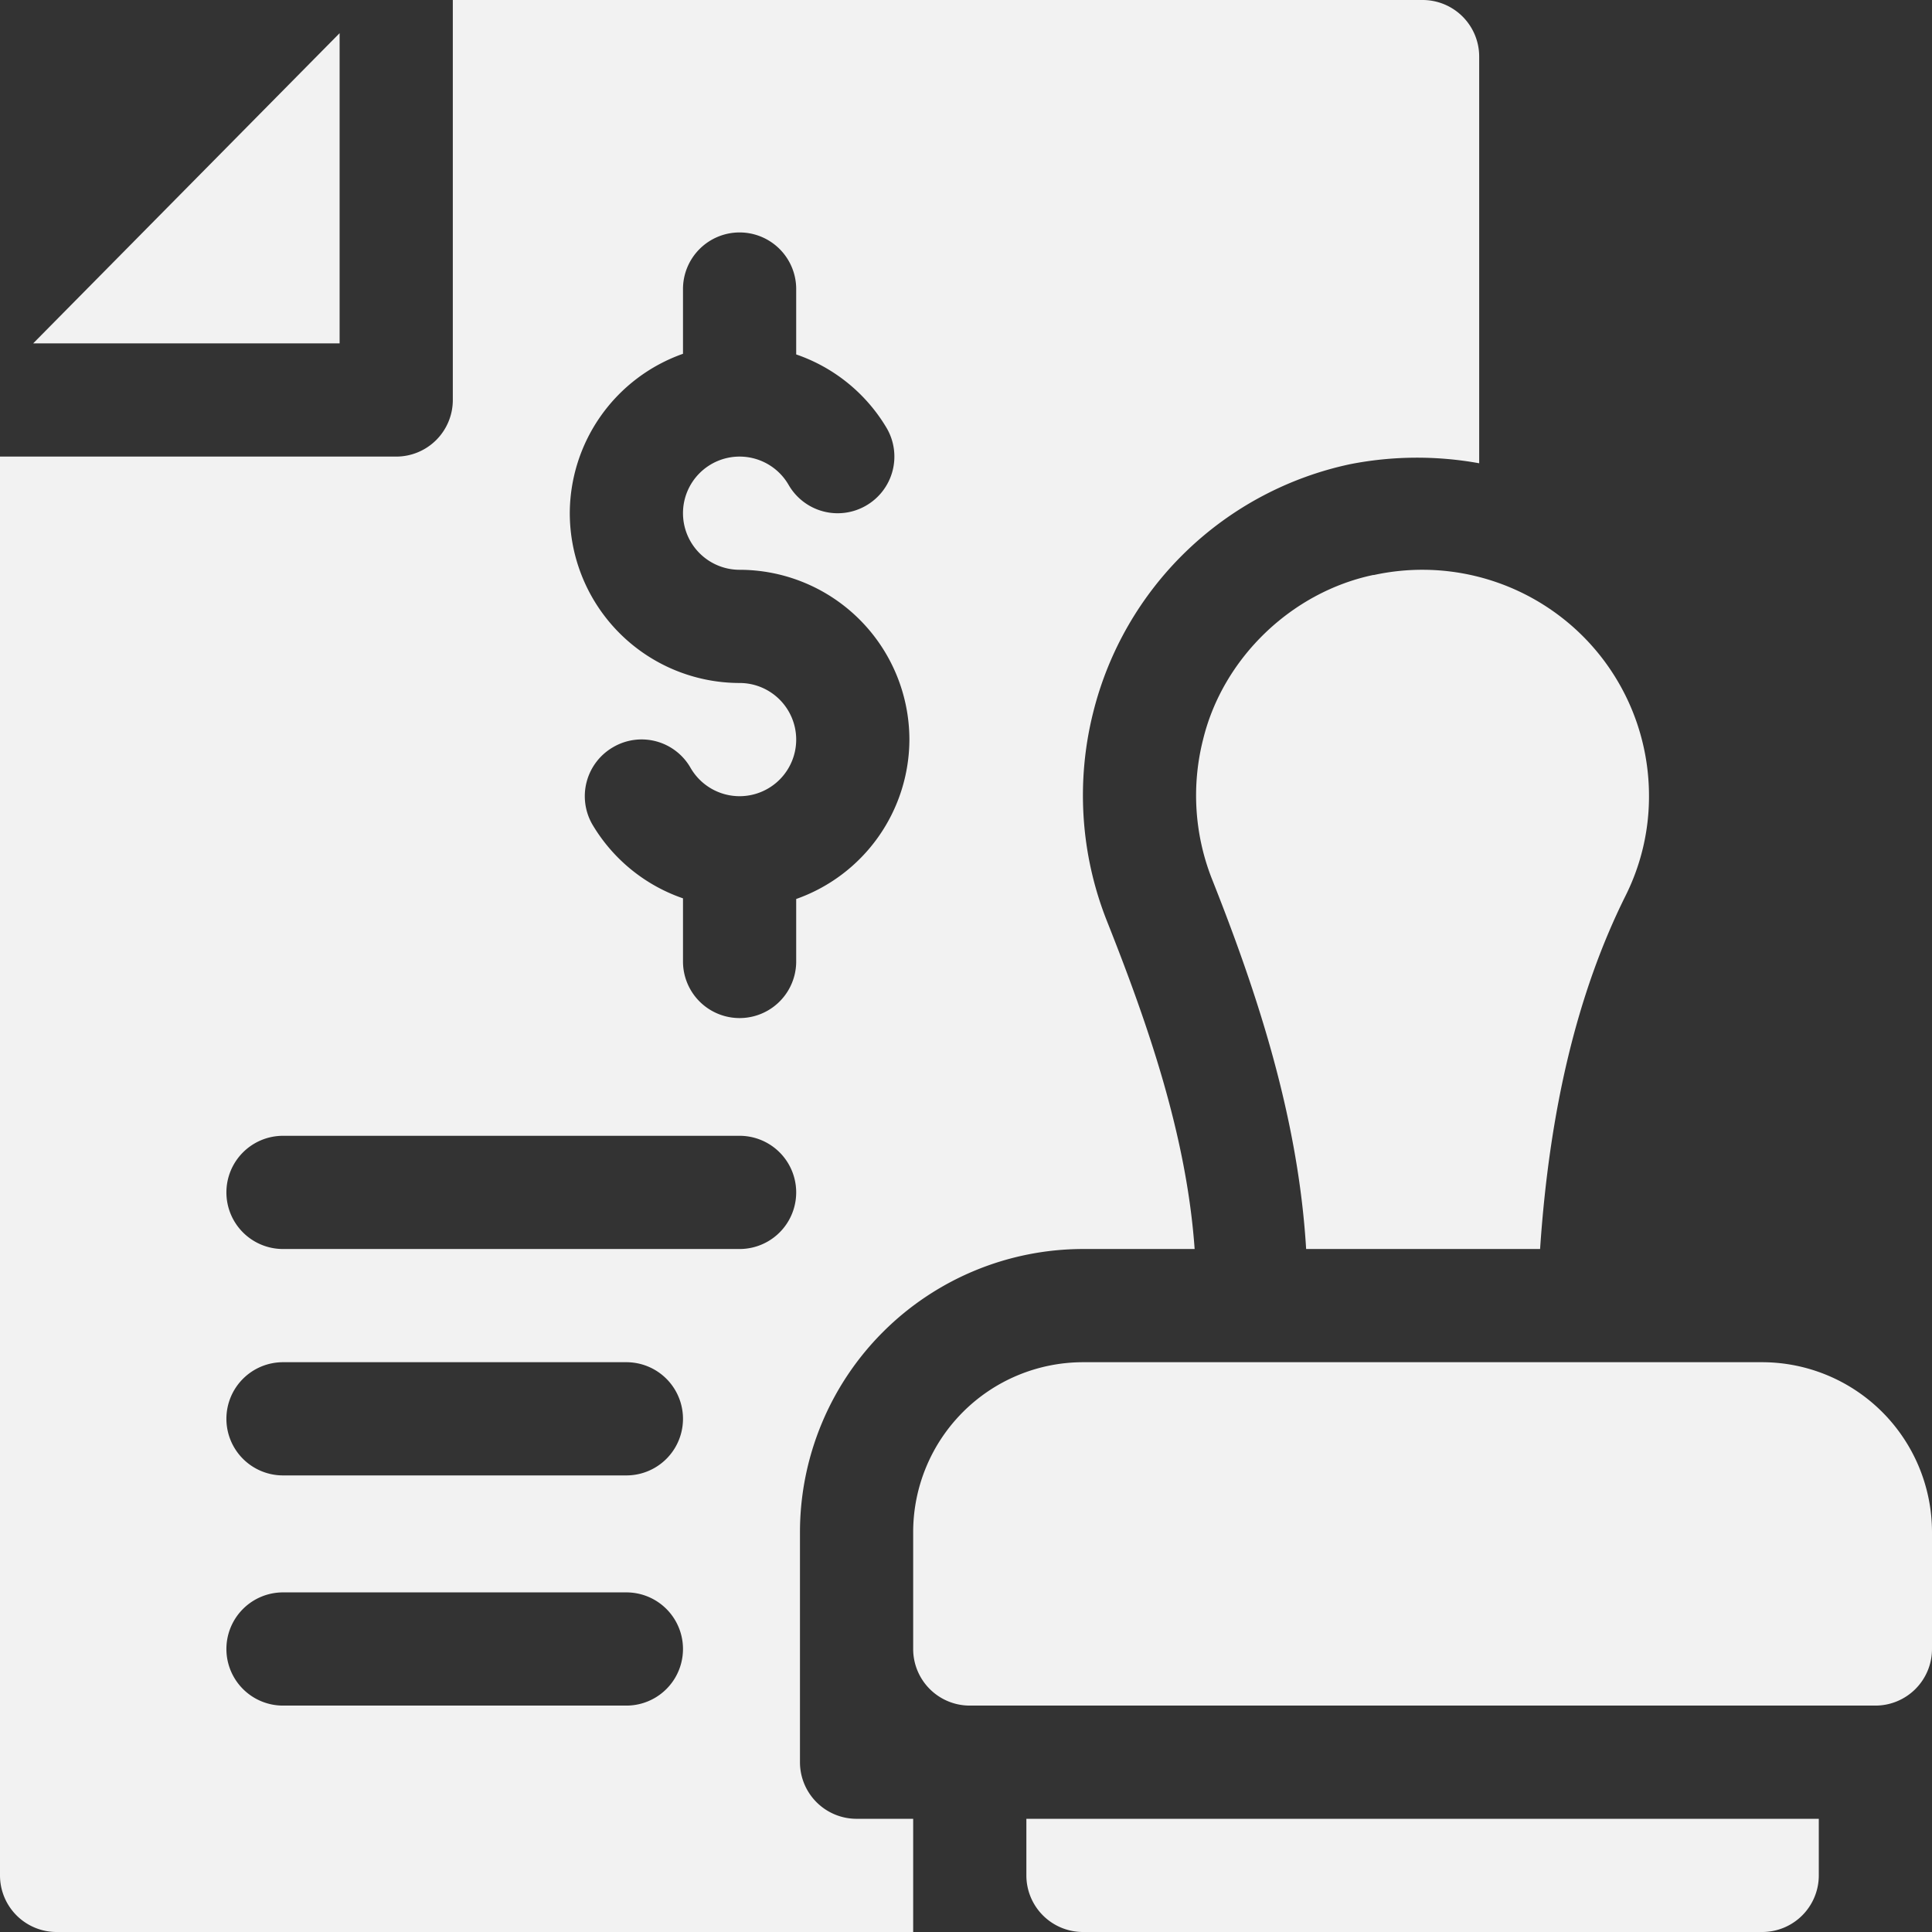
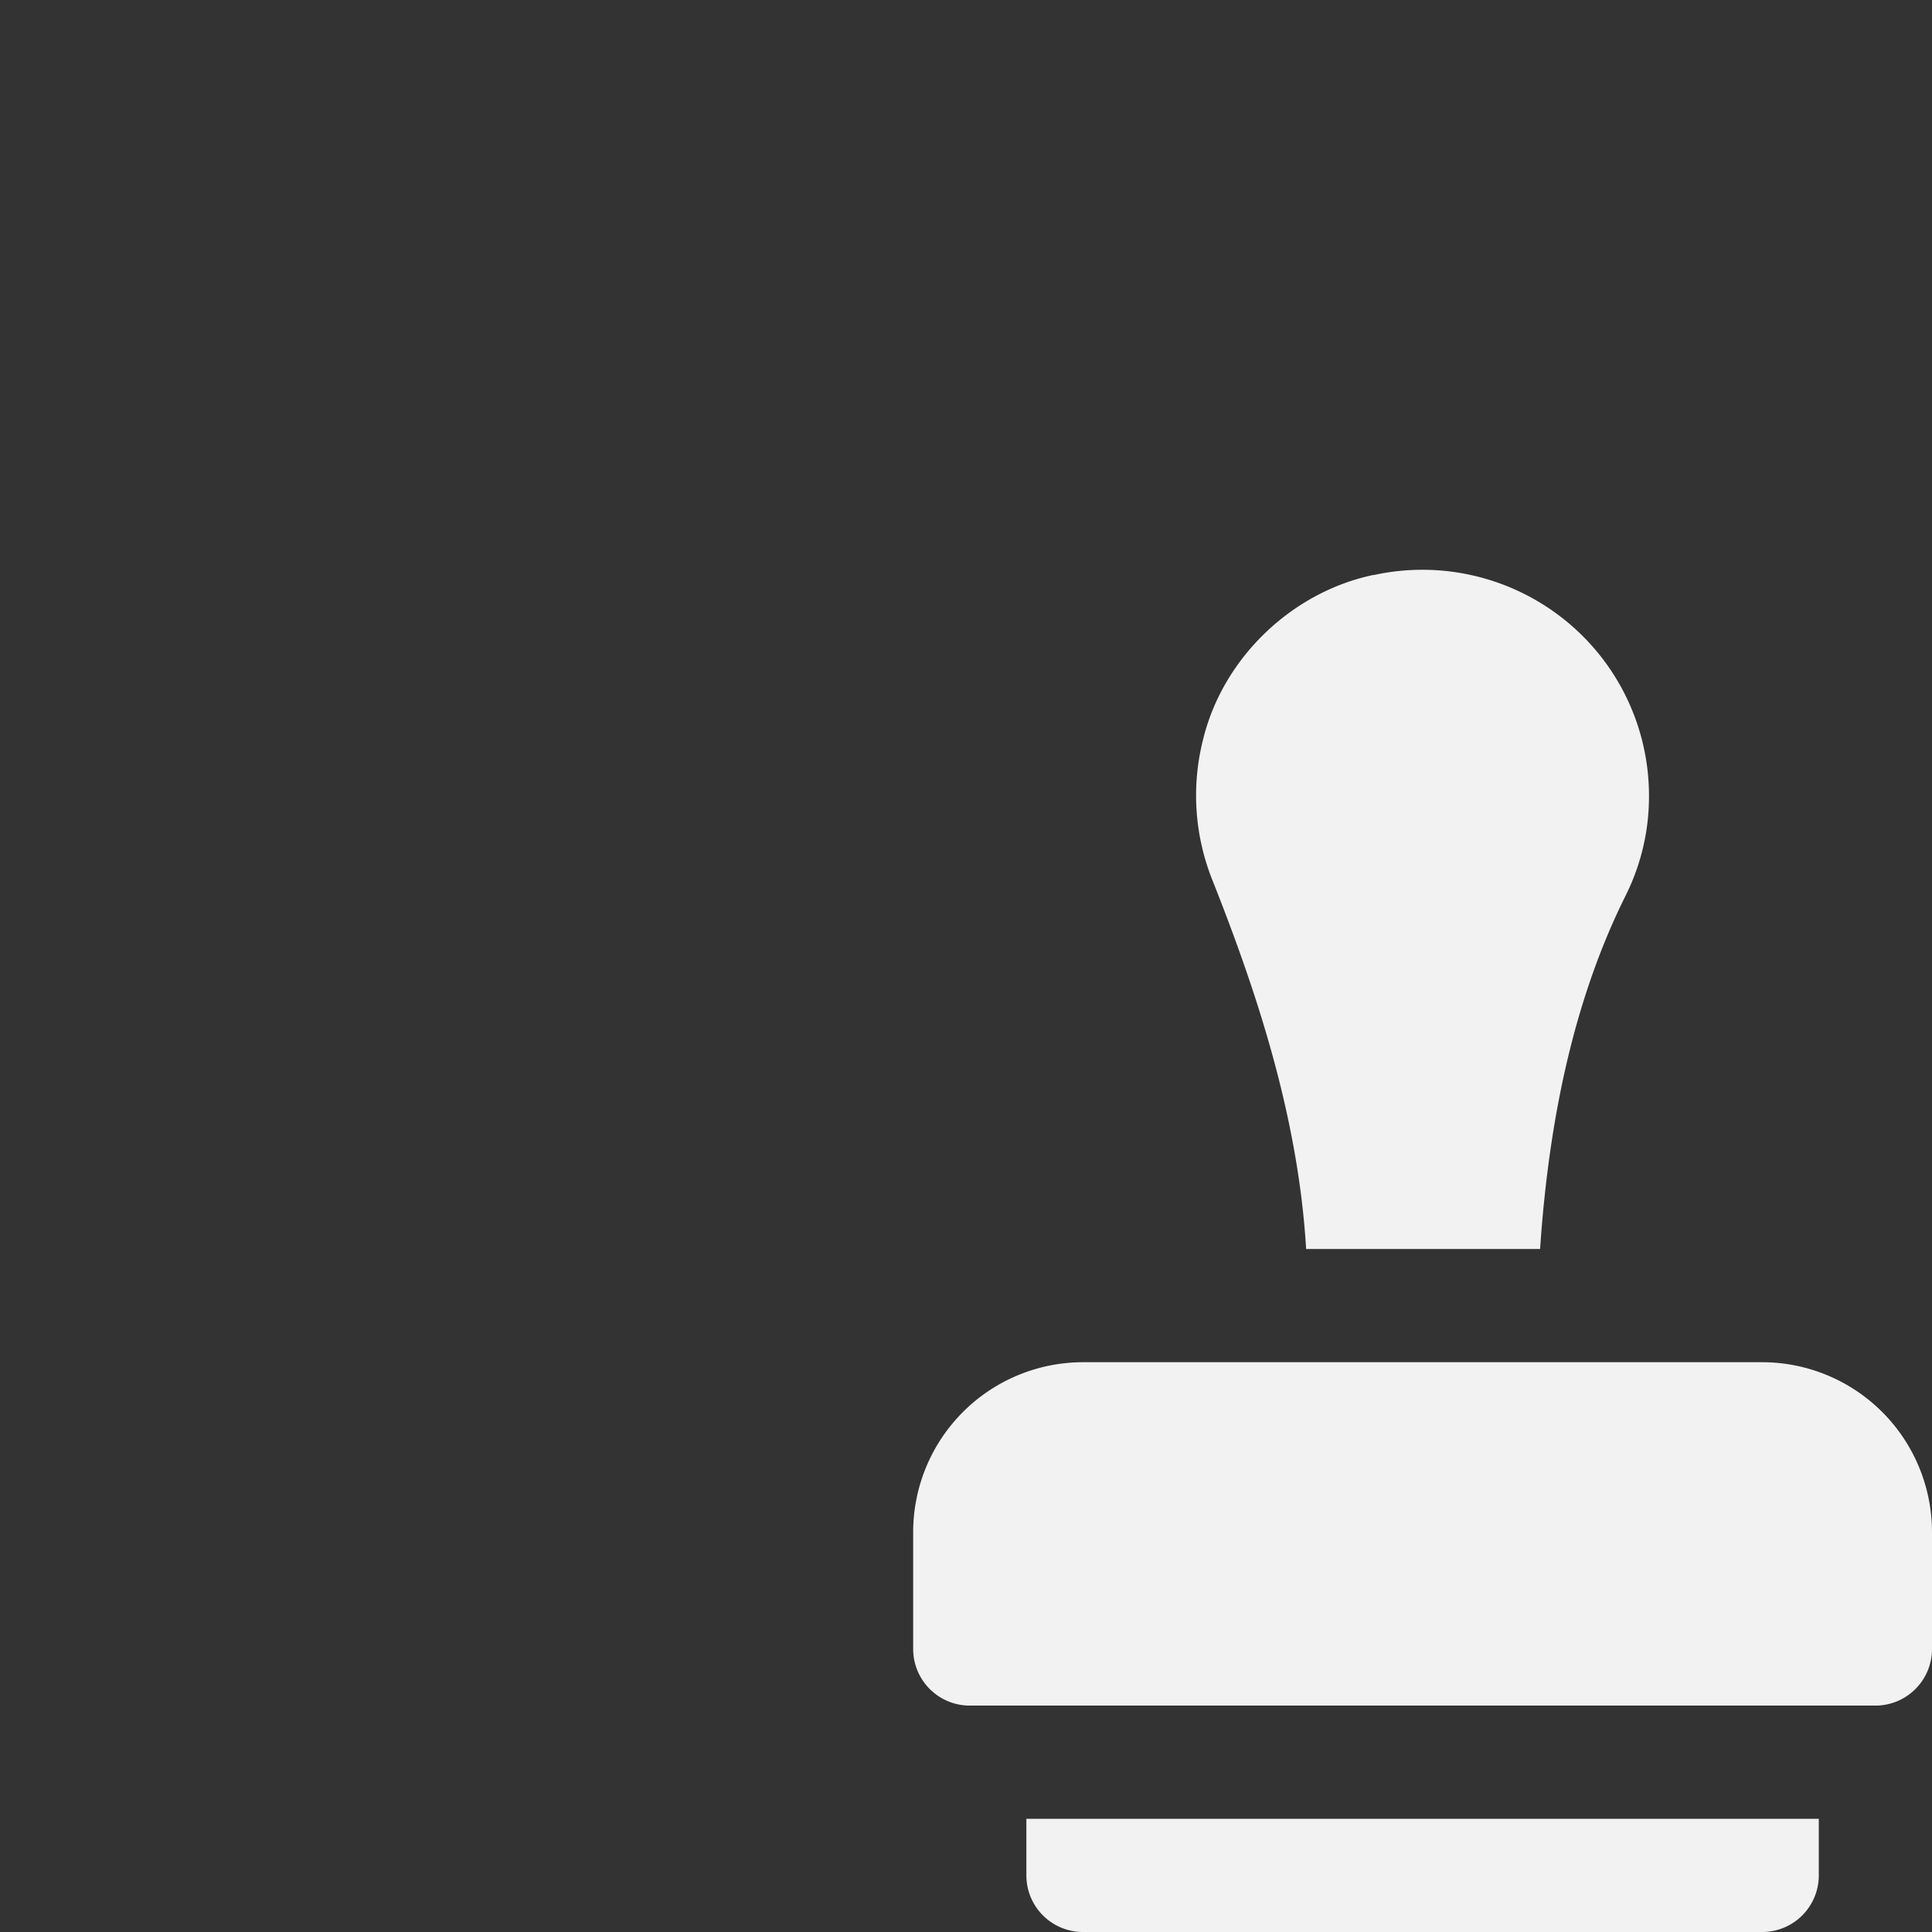
<svg xmlns="http://www.w3.org/2000/svg" id="Camada_1" data-name="Camada 1" viewBox="0 0 512 512">
  <rect x="0" y="0" width="512" height="512" fill="#333333" stroke="none" />
  <defs>
    <style>.cls-1{fill:#f2f2f2;}</style>
  </defs>
  <path class="cls-1" d="M361,140H181a45.05,45.05,0,0,0-45,45v31a15,15,0,0,0,15,15H391a15,15,0,0,0,15-15V185a45.05,45.05,0,0,0-45-45Zm0,0" transform="translate(106 221)" />
  <path class="cls-1" d="M166,276a15,15,0,0,0,15,15H361a15,15,0,0,0,15-15V261H166Zm0,0" transform="translate(106 221)" />
  <path class="cls-1" d="M258-68.64c-21.77,4.56-39.91,22.08-45.16,43.57a60.35,60.35,0,0,0,2.3,36.91c12.11,30.48,22.91,63.39,25,98.16h62c2.48-36.81,9.8-67.83,22.67-93.66A58.73,58.73,0,0,0,331-10a59.81,59.81,0,0,0-22.19-46.6,60.2,60.2,0,0,0-50.79-12Zm0,0" transform="translate(106 221)" />
-   <path class="cls-1" d="M-16-212.21-97.21-130H-16Zm0,0" transform="translate(106 221)" />
-   <path class="cls-1" d="M106,246V185a75.09,75.09,0,0,1,75-75h29.59c-2.13-30.06-12.35-59.5-23.31-87.09a90.31,90.31,0,0,1-3.57-55.13A89.32,89.32,0,0,1,251.87-98,92.21,92.21,0,0,1,286-98.23V-206a15,15,0,0,0-15-15H14v106A15,15,0,0,1-1-100H-106V276a15,15,0,0,0,15,15H136V261H121a15,15,0,0,1-15-15ZM75-127.24V-144.4a15,15,0,0,1,15-15,15,15,0,0,1,15,15v17.33a44.77,44.77,0,0,1,24,19.55A15,15,0,0,1,123.5-87,15,15,0,0,1,103-92.48,15,15,0,0,0,90-100,15,15,0,0,0,75-85,15,15,0,0,0,90-70a45.05,45.05,0,0,1,45,45,44.94,44.94,0,0,1-30,42.24V33.8a15,15,0,0,1-30,0V17.07A44.88,44.88,0,0,1,51-2.48,15,15,0,0,1,56.5-23,14.93,14.93,0,0,1,77-17.52,15,15,0,0,0,90-10a15,15,0,0,0,15-15A15,15,0,0,0,90-40,45.05,45.05,0,0,1,45-85a44.94,44.94,0,0,1,30-42.24ZM60,231H-31a15,15,0,0,1-15-15,15,15,0,0,1,15-15H60a15,15,0,0,1,0,30Zm0-61H-31a15,15,0,0,1-15-15,15,15,0,0,1,15-15H60a15,15,0,0,1,0,30Zm30-60H-31A15,15,0,0,1-46,95,15,15,0,0,1-31,80H90a15,15,0,0,1,0,30Zm0,0" transform="translate(106 221)" />
</svg>